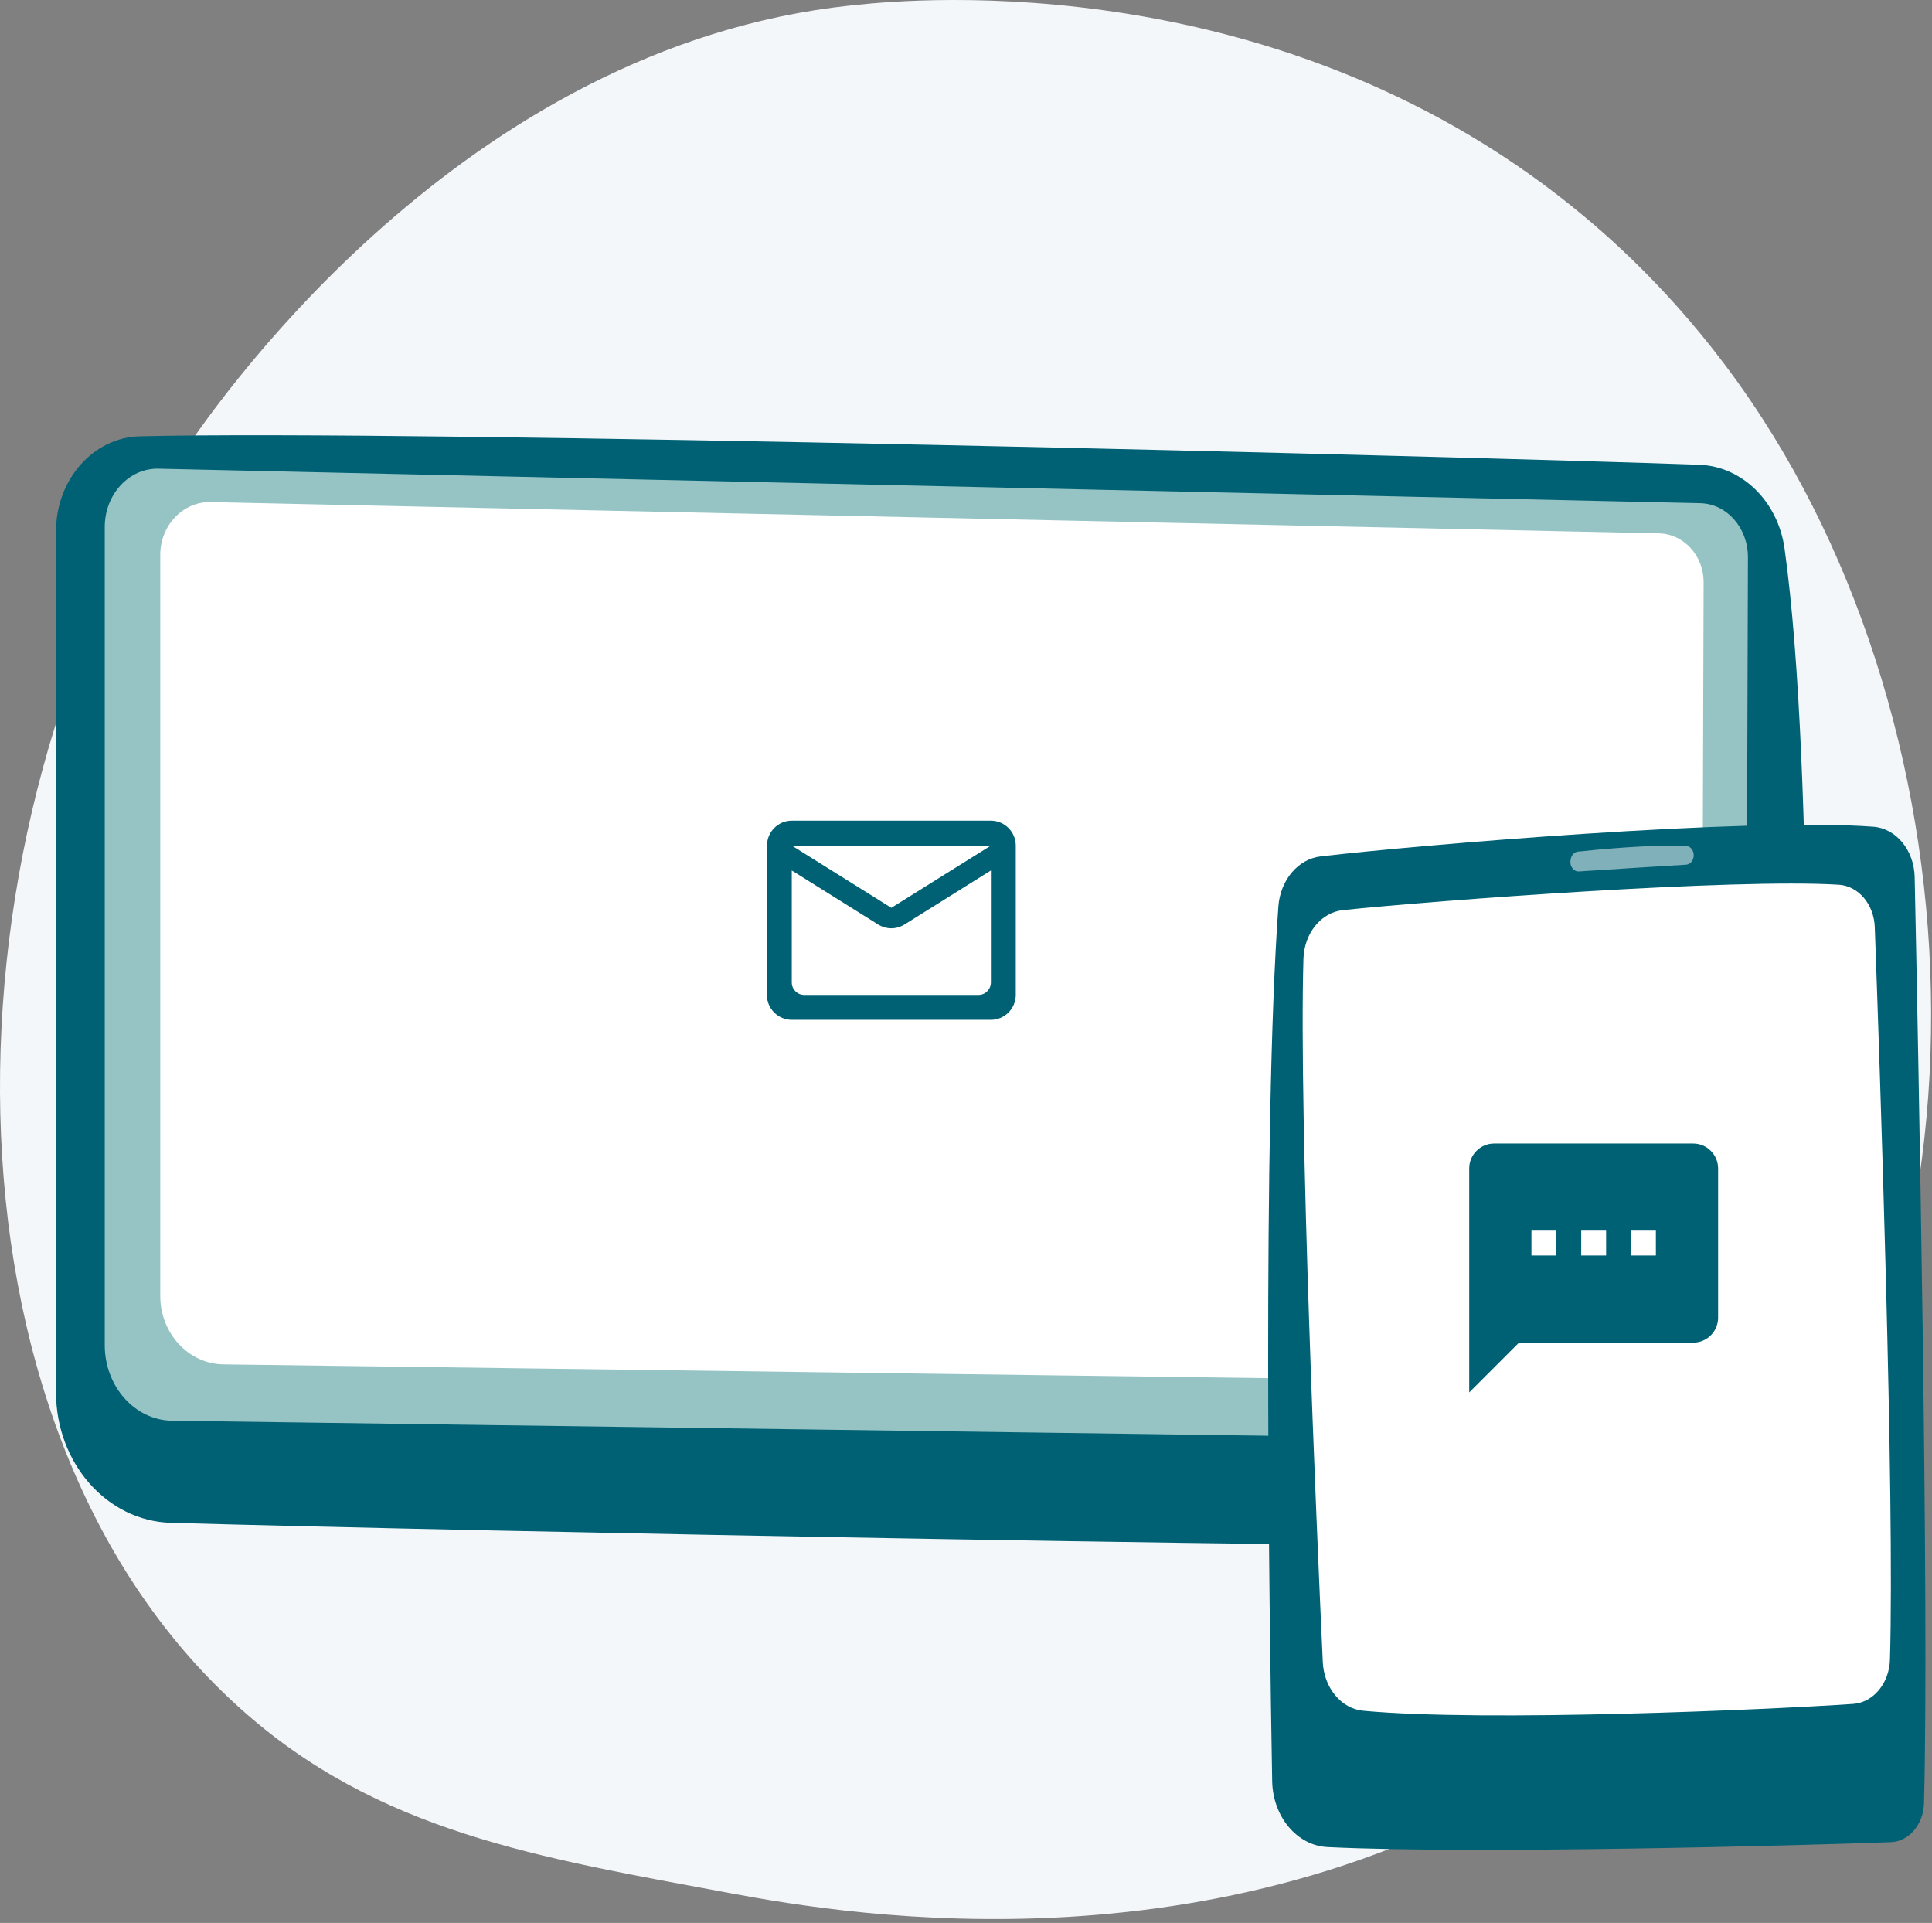
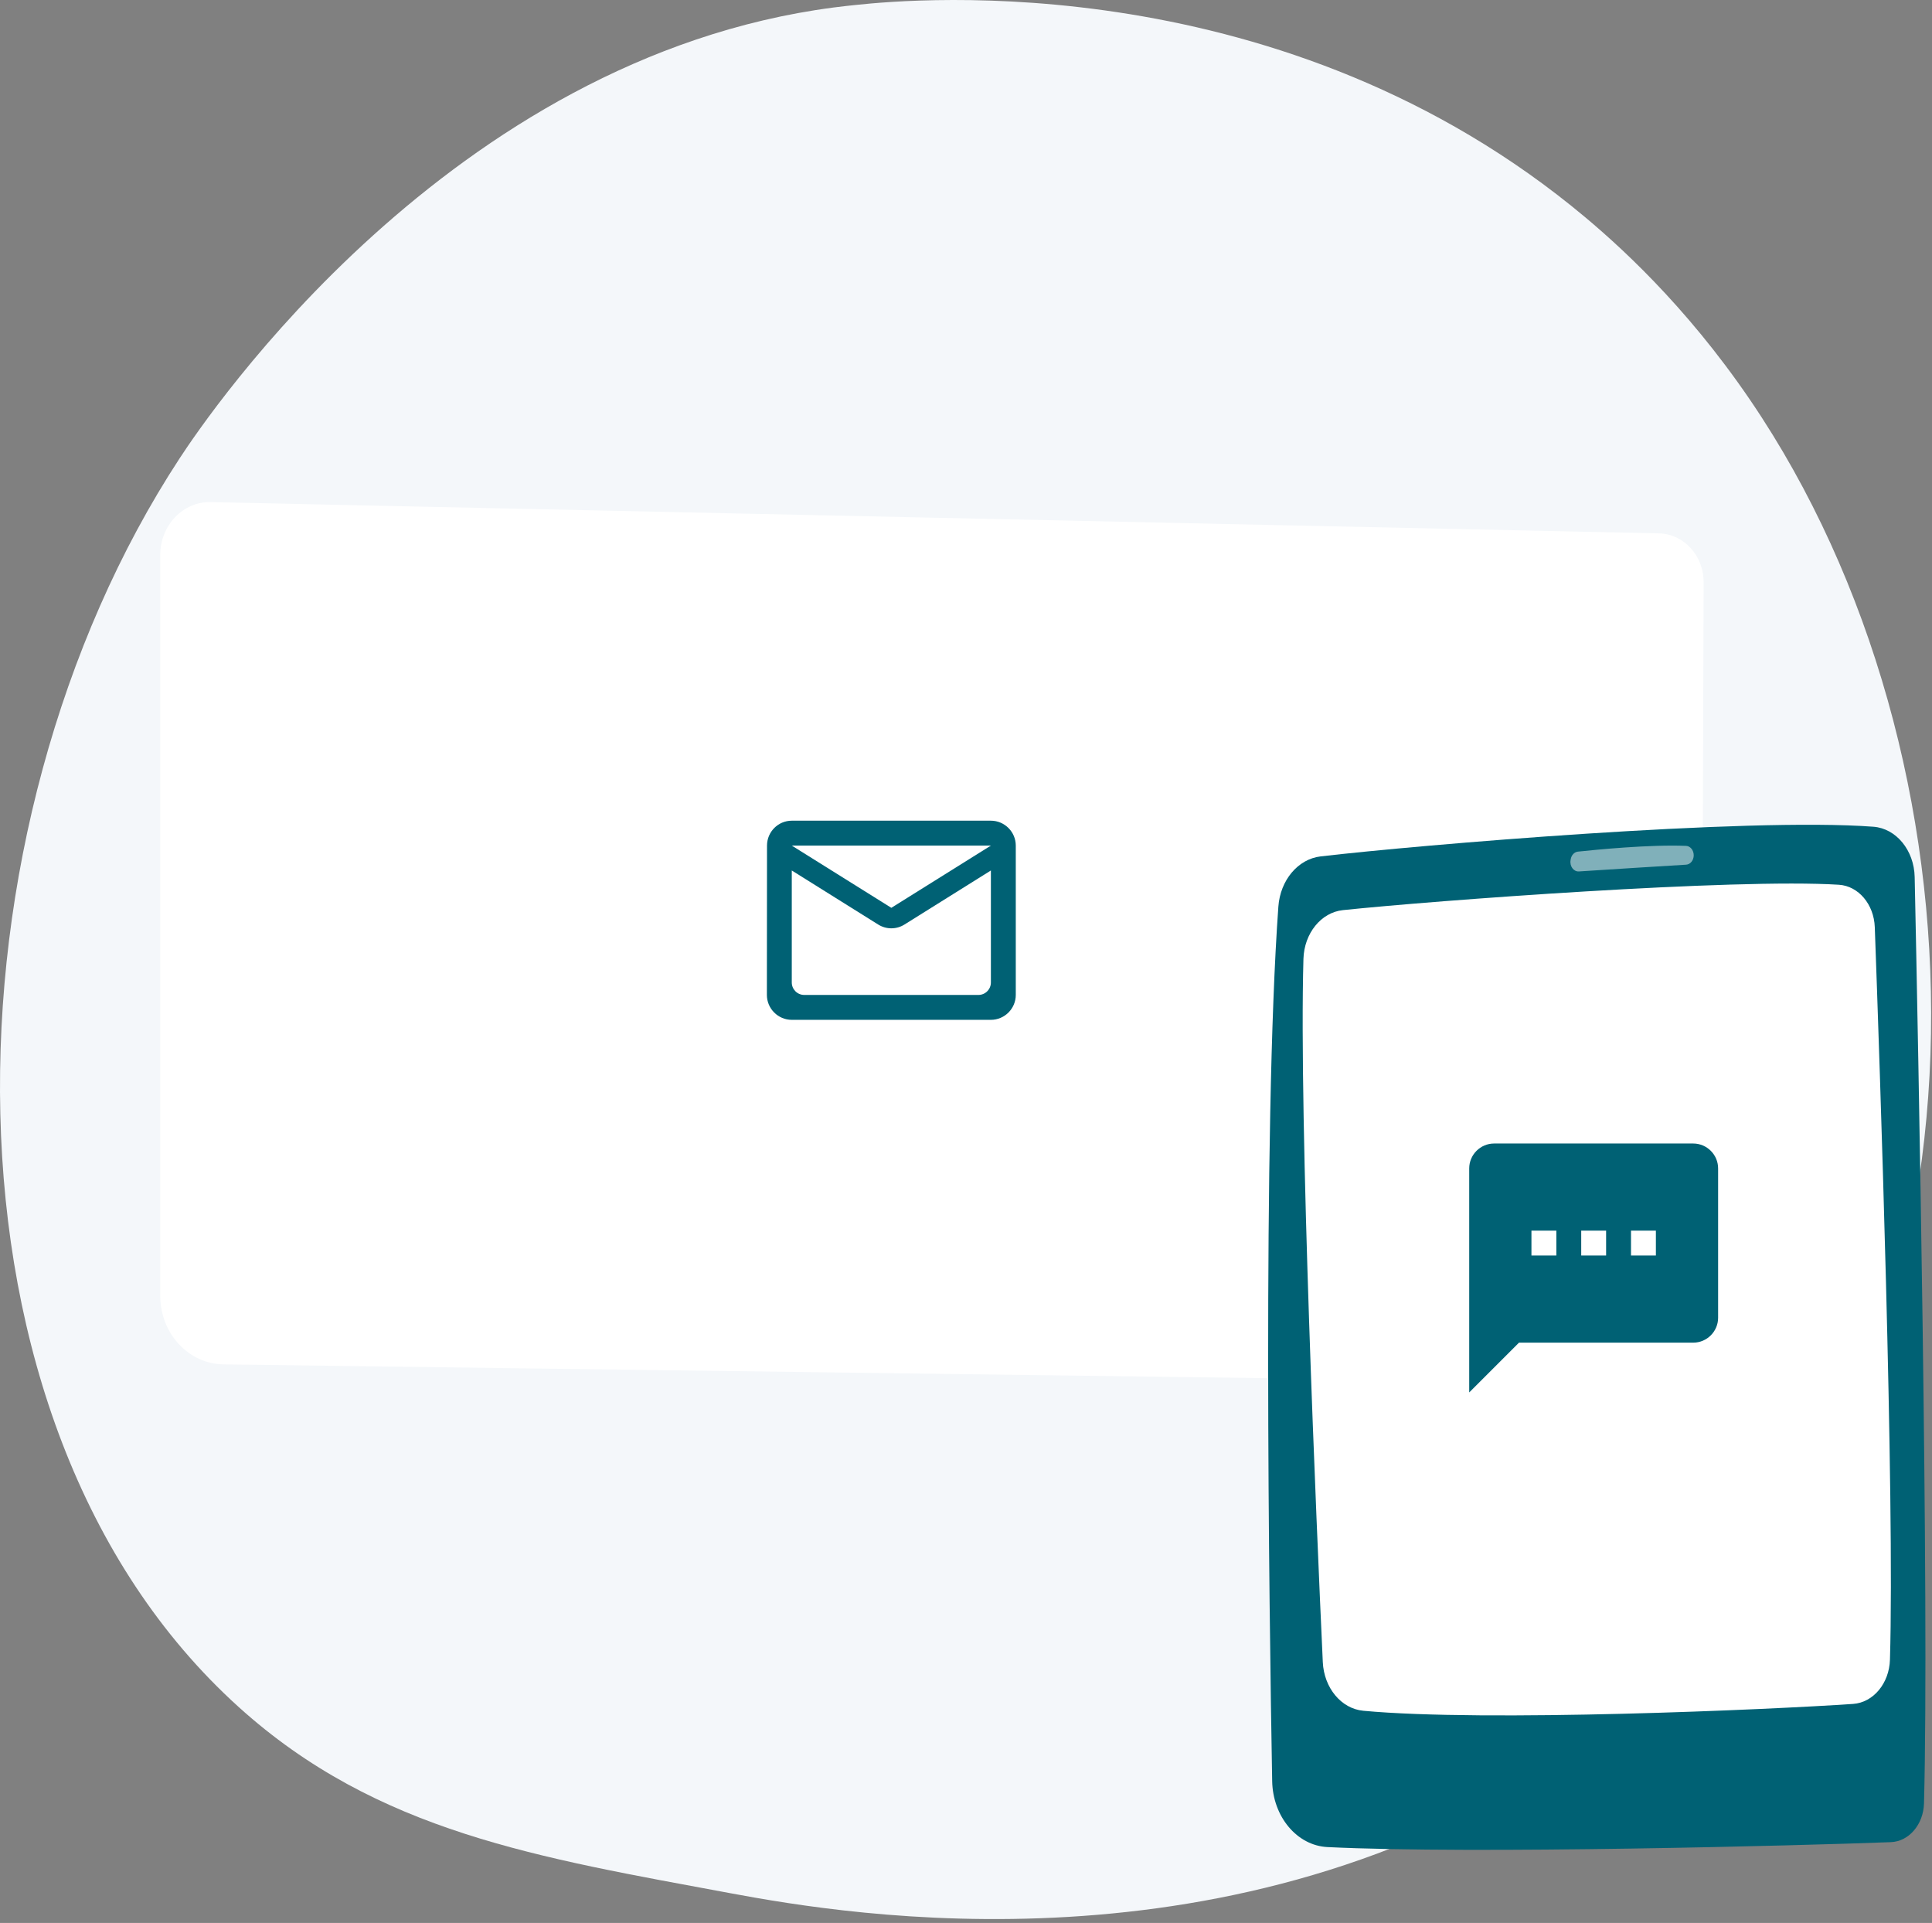
<svg xmlns="http://www.w3.org/2000/svg" width="414" height="412" viewBox="0 0 414 412" fill="none">
  <rect x="0" y="0" width="414" height="412" fill="#808080" stroke="none" />
  <path d="M364.026 353.618C353.255 364.721 343.617 371.247 336.238 376.174C264.272 424.227 182.008 410.377 156.574 405.643C115.539 398.005 80.9 392.618 51.138 365.73C-16.488 304.632 -13.199 177.177 38.476 98.225C44.603 88.863 96.2 12.381 178.642 1.604C180.659 1.341 182.163 1.19 183.481 1.051C196.235 -0.3 275.267 -7.426 339.709 46.564C348.934 54.292 363.779 68.232 377.546 89.493C427.881 167.233 428.041 287.634 364.026 353.618Z" fill="#F4F7FA" />
-   <path d="M12.002 113.821V298.297C12.002 313.472 22.913 325.882 36.6 326.274C97.394 328.011 310.021 332.224 367.892 331.279C377.839 331.116 385.896 322.294 386.183 311.273C387.299 268.417 389.111 165.362 382.404 117.518C380.992 107.442 373.319 99.908 364.124 99.582C313.186 97.776 87.788 92.041 29.944 93.481C19.968 93.729 12.002 102.761 12.002 113.821Z" fill="#006174" />
-   <path d="M22.446 112.923V288.188C22.446 297.048 28.863 304.268 36.856 304.4L359.566 308.819C367.491 308.951 373.987 301.884 374.017 293.1L374.557 119.401C374.578 113.12 370.063 107.973 364.397 107.82L34.002 100.422C27.666 100.252 22.446 105.898 22.446 112.923Z" fill="#96C4C4" />
  <path d="M34.34 118.899V277.643C34.34 285.668 40.367 292.207 47.875 292.327L350.983 296.33C358.427 296.449 364.528 290.048 364.556 282.092L365.063 124.767C365.083 119.078 360.842 114.416 355.521 114.278L45.194 107.577C39.243 107.422 34.34 112.537 34.34 118.899Z" fill="white" />
  <path d="M410.287 187.905C411.029 222.898 413.434 343.601 412.286 386.374C412.164 390.906 409.059 394.543 405.185 394.691C386.028 395.424 315.797 397.284 284.461 395.746C277.935 395.425 272.744 389.241 272.609 381.6C271.958 344.871 270.521 241.565 273.936 194.241C274.345 188.571 278.149 184.055 282.989 183.489C303.853 181.047 374.386 175.079 401.458 177.134C406.34 177.505 410.166 182.183 410.287 187.905Z" fill="#006174" />
  <path d="M401.739 198.641C402.77 226.885 406.023 320.848 404.99 355.593C404.84 360.671 401.418 364.778 397.082 365.075C379.228 366.297 318.314 368.992 292.127 366.539C287.412 366.097 283.711 361.636 283.457 356.11C282.13 327.295 278.32 239.803 279.309 205.447C279.467 199.966 283.096 195.49 287.765 195C307.08 192.971 371.808 188.144 394.061 189.564C398.238 189.831 401.561 193.751 401.739 198.641Z" fill="white" />
  <g opacity="0.3">
    <path d="M393.902 203.376C394.815 228.387 397.696 311.595 396.782 342.363C396.648 346.861 393.618 350.497 389.778 350.76C373.968 351.842 320.026 354.229 296.836 352.056C292.66 351.665 289.383 347.715 289.158 342.821C287.983 317.304 284.609 239.826 285.485 209.403C285.625 204.549 288.838 200.585 292.973 200.151C310.077 198.355 367.396 194.08 387.103 195.338C390.802 195.574 393.744 199.046 393.902 203.376Z" fill="white" />
  </g>
  <path opacity="0.5" d="M362.941 183.248C362.941 184.322 362.226 185.208 361.309 185.264C356.784 185.541 344.038 186.325 338.341 186.712C337.218 186.788 336.336 185.607 336.549 184.315L336.585 184.094C336.731 183.212 337.356 182.548 338.12 182.466C341.971 182.054 353.59 180.909 361.289 181.231C362.214 181.269 362.941 182.166 362.941 183.248Z" fill="white" />
  <g clip-path="url(#clip0_842_4765)">
    <path d="M159 165.171H223V229.171H159V165.171Z" fill="white" />
    <path d="M212.334 175.838H169.667C166.733 175.838 164.36 178.238 164.36 181.171L164.333 213.171C164.333 216.105 166.733 218.505 169.667 218.505H212.334C215.267 218.505 217.667 216.105 217.667 213.171V181.171C217.667 178.238 215.267 175.838 212.334 175.838ZM209.667 213.171H172.333C170.867 213.171 169.667 211.971 169.667 210.505V186.505L188.173 198.078C189.907 199.171 192.094 199.171 193.827 198.078L212.334 186.505V210.505C212.334 211.971 211.134 213.171 209.667 213.171ZM191 194.505L169.667 181.171H212.334L191 194.505Z" fill="#006174" />
  </g>
  <g clip-path="url(#clip1_842_4765)">
    <path d="M309.5 239.671H373.5V303.671H309.5V239.671Z" fill="white" />
    <path d="M362.834 245.004H320.167C317.233 245.004 314.833 247.404 314.833 250.338V298.338L325.5 287.671H362.834C365.767 287.671 368.167 285.271 368.167 282.338V250.338C368.167 247.404 365.767 245.004 362.834 245.004ZM333.5 269.004H328.167V263.671H333.5V269.004ZM344.167 269.004H338.833V263.671H344.167V269.004ZM354.833 269.004H349.5V263.671H354.833V269.004Z" fill="#006174" />
  </g>
  <defs>
    <clipPath id="clip0_842_4765">
      <rect width="64" height="64" fill="white" transform="translate(159 165.171)" />
    </clipPath>
    <clipPath id="clip1_842_4765">
      <rect width="64" height="64" fill="white" transform="translate(309.5 239.671)" />
    </clipPath>
  </defs>
</svg>